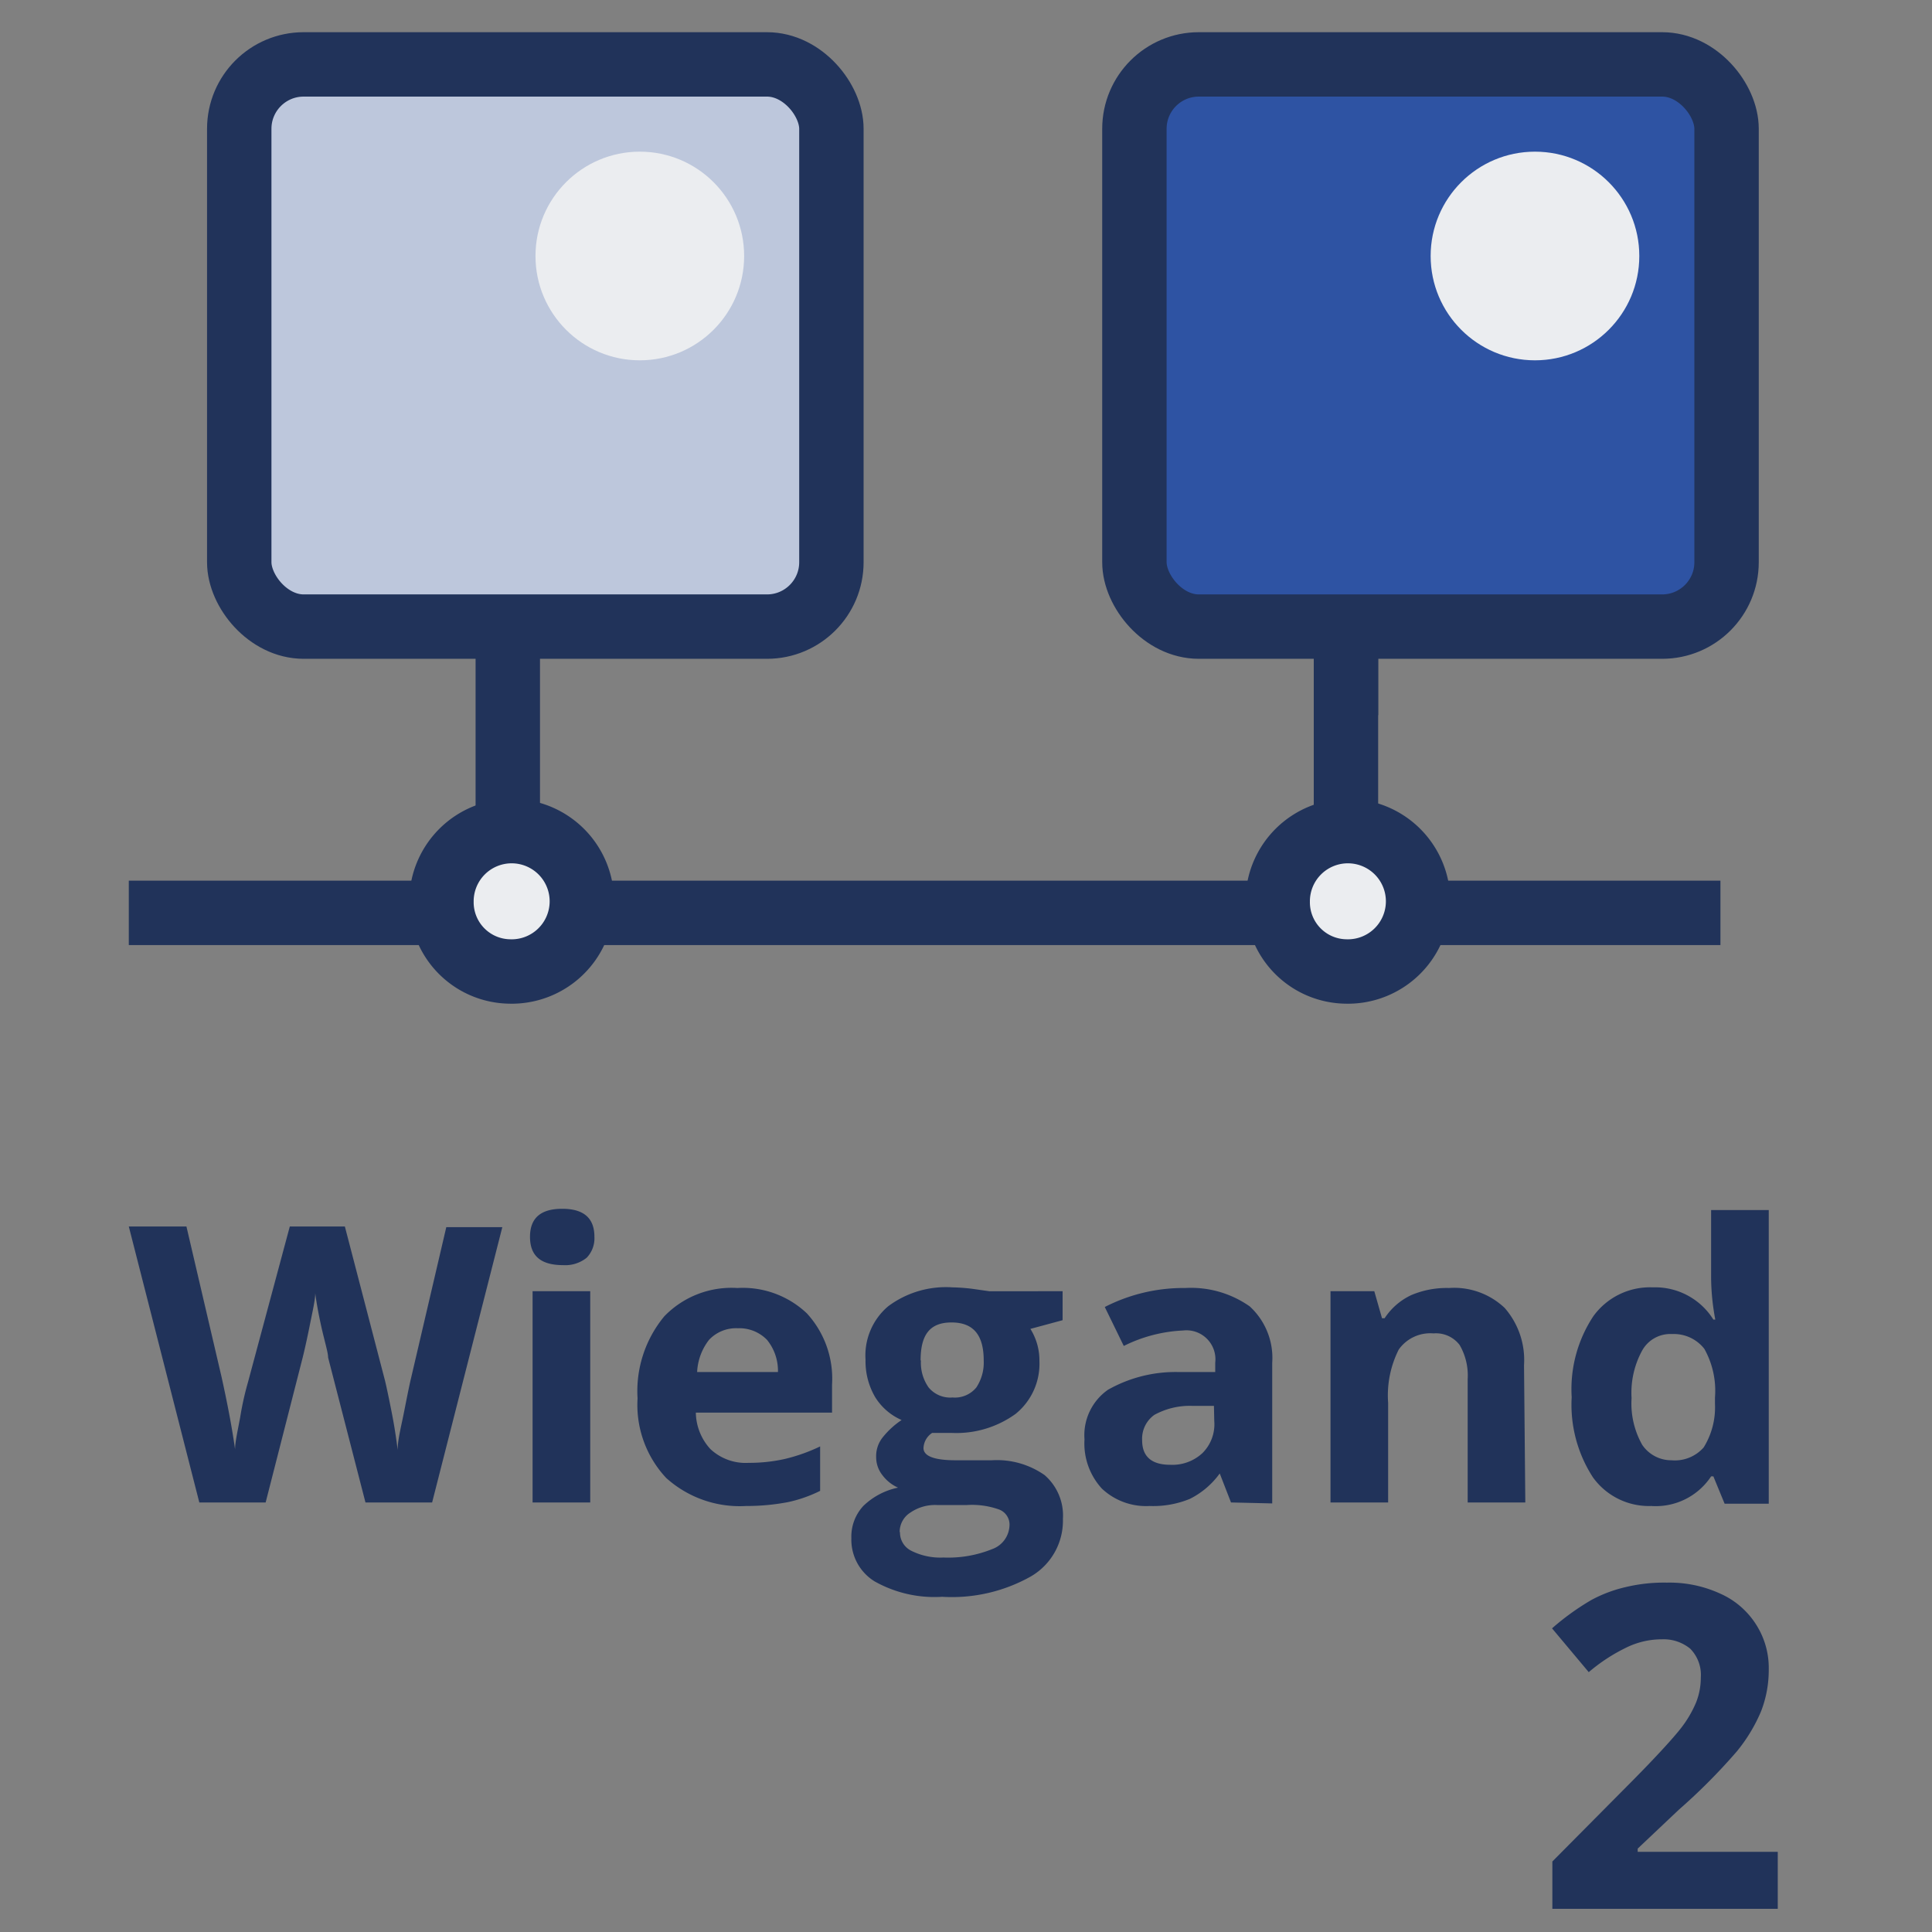
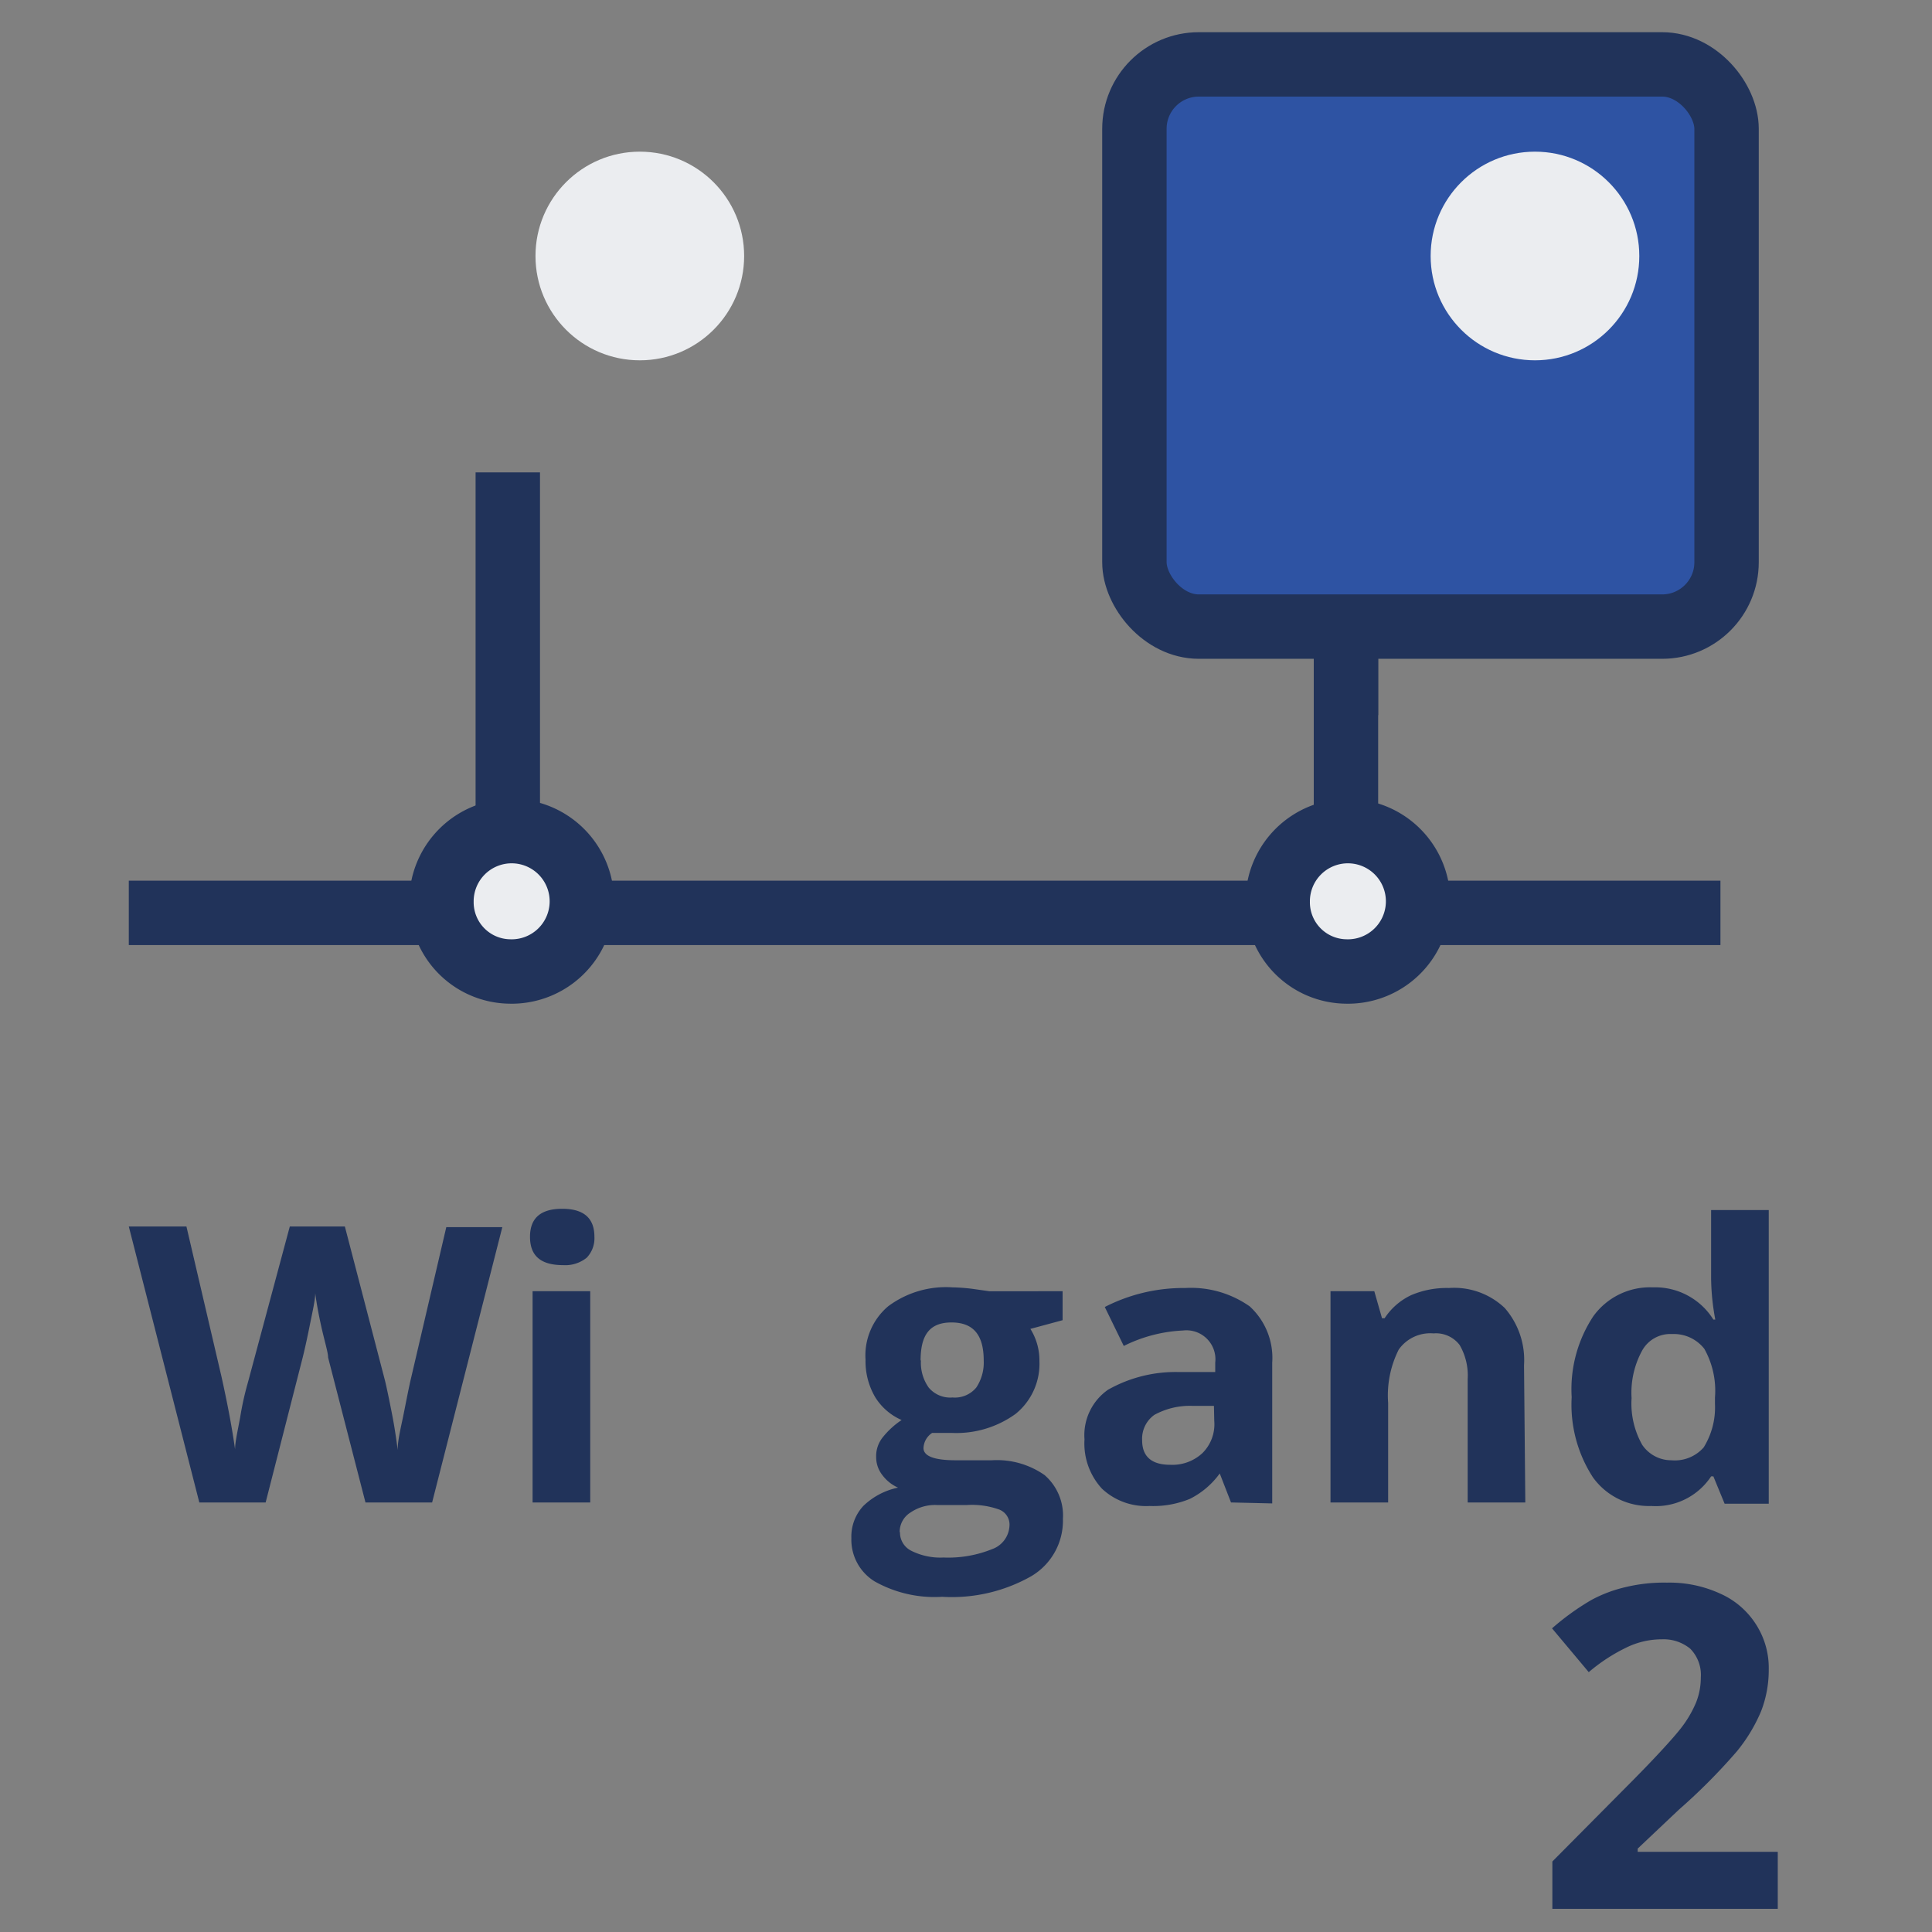
<svg xmlns="http://www.w3.org/2000/svg" id="Слой_1" data-name="Слой 1" viewBox="0 0 60 60">
  <rect x="0" y="0" width="60" height="60" fill="#808080" stroke="none" />
  <defs>
    <style>.cls-1{fill:none;}.cls-1,.cls-2,.cls-3,.cls-4{stroke:#21335a;stroke-width:2px;}.cls-1,.cls-2{stroke-miterlimit:10;}.cls-2,.cls-5{fill:#ebedf0;}.cls-3{fill:#bdc7dc;}.cls-3,.cls-4{stroke-linejoin:round;}.cls-4{fill:#2e53a3;}.cls-6{isolation:isolate;}.cls-7{fill:#21335a;}</style>
  </defs>
  <path class="cls-1" d="M4,28.35H53.43" />
  <path class="cls-1" d="M15.77,14.67V25.36" />
  <path class="cls-2" d="M15.82,30.17A2.18,2.18,0,1,0,13.71,28,2.15,2.15,0,0,0,15.82,30.17Z" />
  <path class="cls-1" d="M41.8,11.52V22.21" />
  <path class="cls-1" d="M41.8,16.5V27.18" />
  <path class="cls-2" d="M41.79,30.17A2.18,2.18,0,1,0,39.68,28,2.15,2.15,0,0,0,41.79,30.17Z" />
-   <rect class="cls-3" x="7.43" y="2" width="18.39" height="17.46" rx="2" />
  <rect class="cls-4" x="35.23" y="2" width="18.39" height="17.46" rx="2" />
  <circle class="cls-5" cx="19.87" cy="7.95" r="3.24" />
  <circle class="cls-5" cx="47.67" cy="7.95" r="3.24" />
  <g class="cls-6">
    <g class="cls-6">
      <path class="cls-7" d="M13.42,46.66H11.35l-1.16-4.5c0-.16-.11-.5-.22-1s-.16-.84-.18-1c0,.21-.08.55-.17,1s-.17.8-.22,1L8.25,46.66H6.19L4,38.09H5.79l1.09,4.67q.29,1.31.42,2.25c0-.22.08-.57.16-1a9.25,9.25,0,0,1,.24-1.08L9,38.09h1.71l1.25,4.8c.05.21.12.54.21,1s.14.82.18,1.14c0-.31.1-.69.19-1.14s.16-.82.23-1.11l1.09-4.67H15.6Z" />
-       <path class="cls-7" d="M16.46,38.41c0-.58.33-.87,1-.87s1,.29,1,.87a.87.87,0,0,1-.24.65,1.06,1.06,0,0,1-.73.23C16.79,39.29,16.46,39,16.46,38.41Zm1.87,8.25H16.54V40.1h1.79Z" />
-       <path class="cls-7" d="M23.17,46.77a3.41,3.41,0,0,1-2.48-.87,3.32,3.32,0,0,1-.89-2.47,3.64,3.64,0,0,1,.83-2.55A2.9,2.9,0,0,1,22.9,40a2.89,2.89,0,0,1,2.16.79A3,3,0,0,1,25.84,43v.87H21.61A1.71,1.71,0,0,0,22.06,45a1.6,1.6,0,0,0,1.19.43,5.06,5.06,0,0,0,1.12-.12,5.4,5.4,0,0,0,1.1-.39v1.38a4.23,4.23,0,0,1-1,.35A6.85,6.85,0,0,1,23.17,46.77Zm-.26-5.52a1.15,1.15,0,0,0-.89.36,1.76,1.76,0,0,0-.37,1h2.51a1.52,1.52,0,0,0-.34-1A1.2,1.2,0,0,0,22.91,41.25Z" />
+       <path class="cls-7" d="M16.46,38.41c0-.58.33-.87,1-.87s1,.29,1,.87a.87.87,0,0,1-.24.65,1.06,1.06,0,0,1-.73.23C16.79,39.29,16.46,39,16.46,38.41Zm1.87,8.25H16.54V40.1h1.79" />
      <path class="cls-7" d="M33,40.1V41l-1,.27a1.84,1.84,0,0,1,.28,1,2,2,0,0,1-.74,1.64,3.14,3.14,0,0,1-2,.59h-.32l-.27,0a.59.59,0,0,0-.27.47c0,.25.33.38,1,.38h1.12a2.58,2.58,0,0,1,1.64.46,1.66,1.66,0,0,1,.57,1.36,2,2,0,0,1-1,1.79,5,5,0,0,1-2.75.63,3.79,3.79,0,0,1-2.1-.48,1.52,1.52,0,0,1-.72-1.34,1.4,1.4,0,0,1,.37-1,2.18,2.18,0,0,1,1.08-.57,1.23,1.23,0,0,1-.48-.38.9.9,0,0,1-.2-.57.93.93,0,0,1,.21-.62A2.6,2.6,0,0,1,28,44.1a1.82,1.82,0,0,1-.82-.71,2.2,2.2,0,0,1-.3-1.16,2,2,0,0,1,.7-1.66,3,3,0,0,1,2-.59,5.74,5.74,0,0,1,.65.05l.49.07Zm-5.05,7.48a.63.63,0,0,0,.35.58,2,2,0,0,0,1,.21,3.63,3.63,0,0,0,1.51-.26.81.81,0,0,0,.54-.72.5.5,0,0,0-.32-.51,2.5,2.5,0,0,0-1-.14h-.93a1.35,1.35,0,0,0-.82.23A.71.71,0,0,0,27.94,47.58Zm.65-5.33a1.33,1.33,0,0,0,.24.84.87.87,0,0,0,.74.31.86.86,0,0,0,.74-.31,1.4,1.4,0,0,0,.23-.84c0-.79-.32-1.18-1-1.18S28.59,41.46,28.59,42.25Z" />
      <path class="cls-7" d="M38.23,46.66l-.35-.9h0a2.55,2.55,0,0,1-.93.79,3,3,0,0,1-1.25.22,2,2,0,0,1-1.48-.54,2.07,2.07,0,0,1-.54-1.53,1.72,1.72,0,0,1,.73-1.54,4.26,4.26,0,0,1,2.2-.55l1.13,0v-.29a.9.9,0,0,0-1-1,4.57,4.57,0,0,0-1.84.48l-.59-1.21a5.36,5.36,0,0,1,2.5-.59,3.17,3.17,0,0,1,2,.57,2.17,2.17,0,0,1,.7,1.75v4.37Zm-.53-3-.69,0a2.29,2.29,0,0,0-1.16.28.91.91,0,0,0-.38.79c0,.5.29.76.87.76a1.37,1.37,0,0,0,1-.36,1.26,1.26,0,0,0,.37-1Z" />
      <path class="cls-7" d="M47.37,46.66H45.58V42.83a1.88,1.88,0,0,0-.25-1.06.92.92,0,0,0-.81-.36,1.2,1.2,0,0,0-1.08.5,3.16,3.16,0,0,0-.33,1.66v3.09H41.32V40.1h1.36l.24.84H43a2,2,0,0,1,.83-.72A2.81,2.81,0,0,1,45,40a2.28,2.28,0,0,1,1.73.62,2.46,2.46,0,0,1,.6,1.78Z" />
      <path class="cls-7" d="M51.28,46.77a2.14,2.14,0,0,1-1.81-.89,4.14,4.14,0,0,1-.66-2.49,4.11,4.11,0,0,1,.67-2.51,2.17,2.17,0,0,1,1.85-.9,2.13,2.13,0,0,1,1.88,1h.06a7.22,7.22,0,0,1-.13-1.3v-2.1h1.79v9.12H53.56l-.35-.85h-.07A2.06,2.06,0,0,1,51.28,46.77Zm.63-1.42a1.19,1.19,0,0,0,1-.4,2.36,2.36,0,0,0,.35-1.35v-.2a2.66,2.66,0,0,0-.33-1.51,1.2,1.2,0,0,0-1-.46,1,1,0,0,0-.93.51,2.73,2.73,0,0,0-.33,1.48A2.61,2.61,0,0,0,51,44.87,1.09,1.09,0,0,0,51.91,45.35Z" />
    </g>
  </g>
  <g class="cls-6">
    <g class="cls-6">
      <path class="cls-7" d="M55.21,59.28h-7V57.81l2.51-2.53c.75-.76,1.23-1.29,1.46-1.58a3.53,3.53,0,0,0,.49-.82,2.08,2.08,0,0,0,.15-.78,1.16,1.16,0,0,0-.33-.9,1.31,1.31,0,0,0-.88-.29,2.51,2.51,0,0,0-1.13.27,5.43,5.43,0,0,0-1.14.75L48.2,50.57a7.79,7.79,0,0,1,1.22-.88,4.22,4.22,0,0,1,1.06-.4,5.1,5.1,0,0,1,1.29-.14,3.77,3.77,0,0,1,1.65.34,2.53,2.53,0,0,1,1.11.95,2.5,2.5,0,0,1,.4,1.41,3.53,3.53,0,0,1-.24,1.3,5.06,5.06,0,0,1-.75,1.24,18.3,18.3,0,0,1-1.8,1.81l-1.28,1.21v.1h4.35Z" />
    </g>
  </g>
</svg>